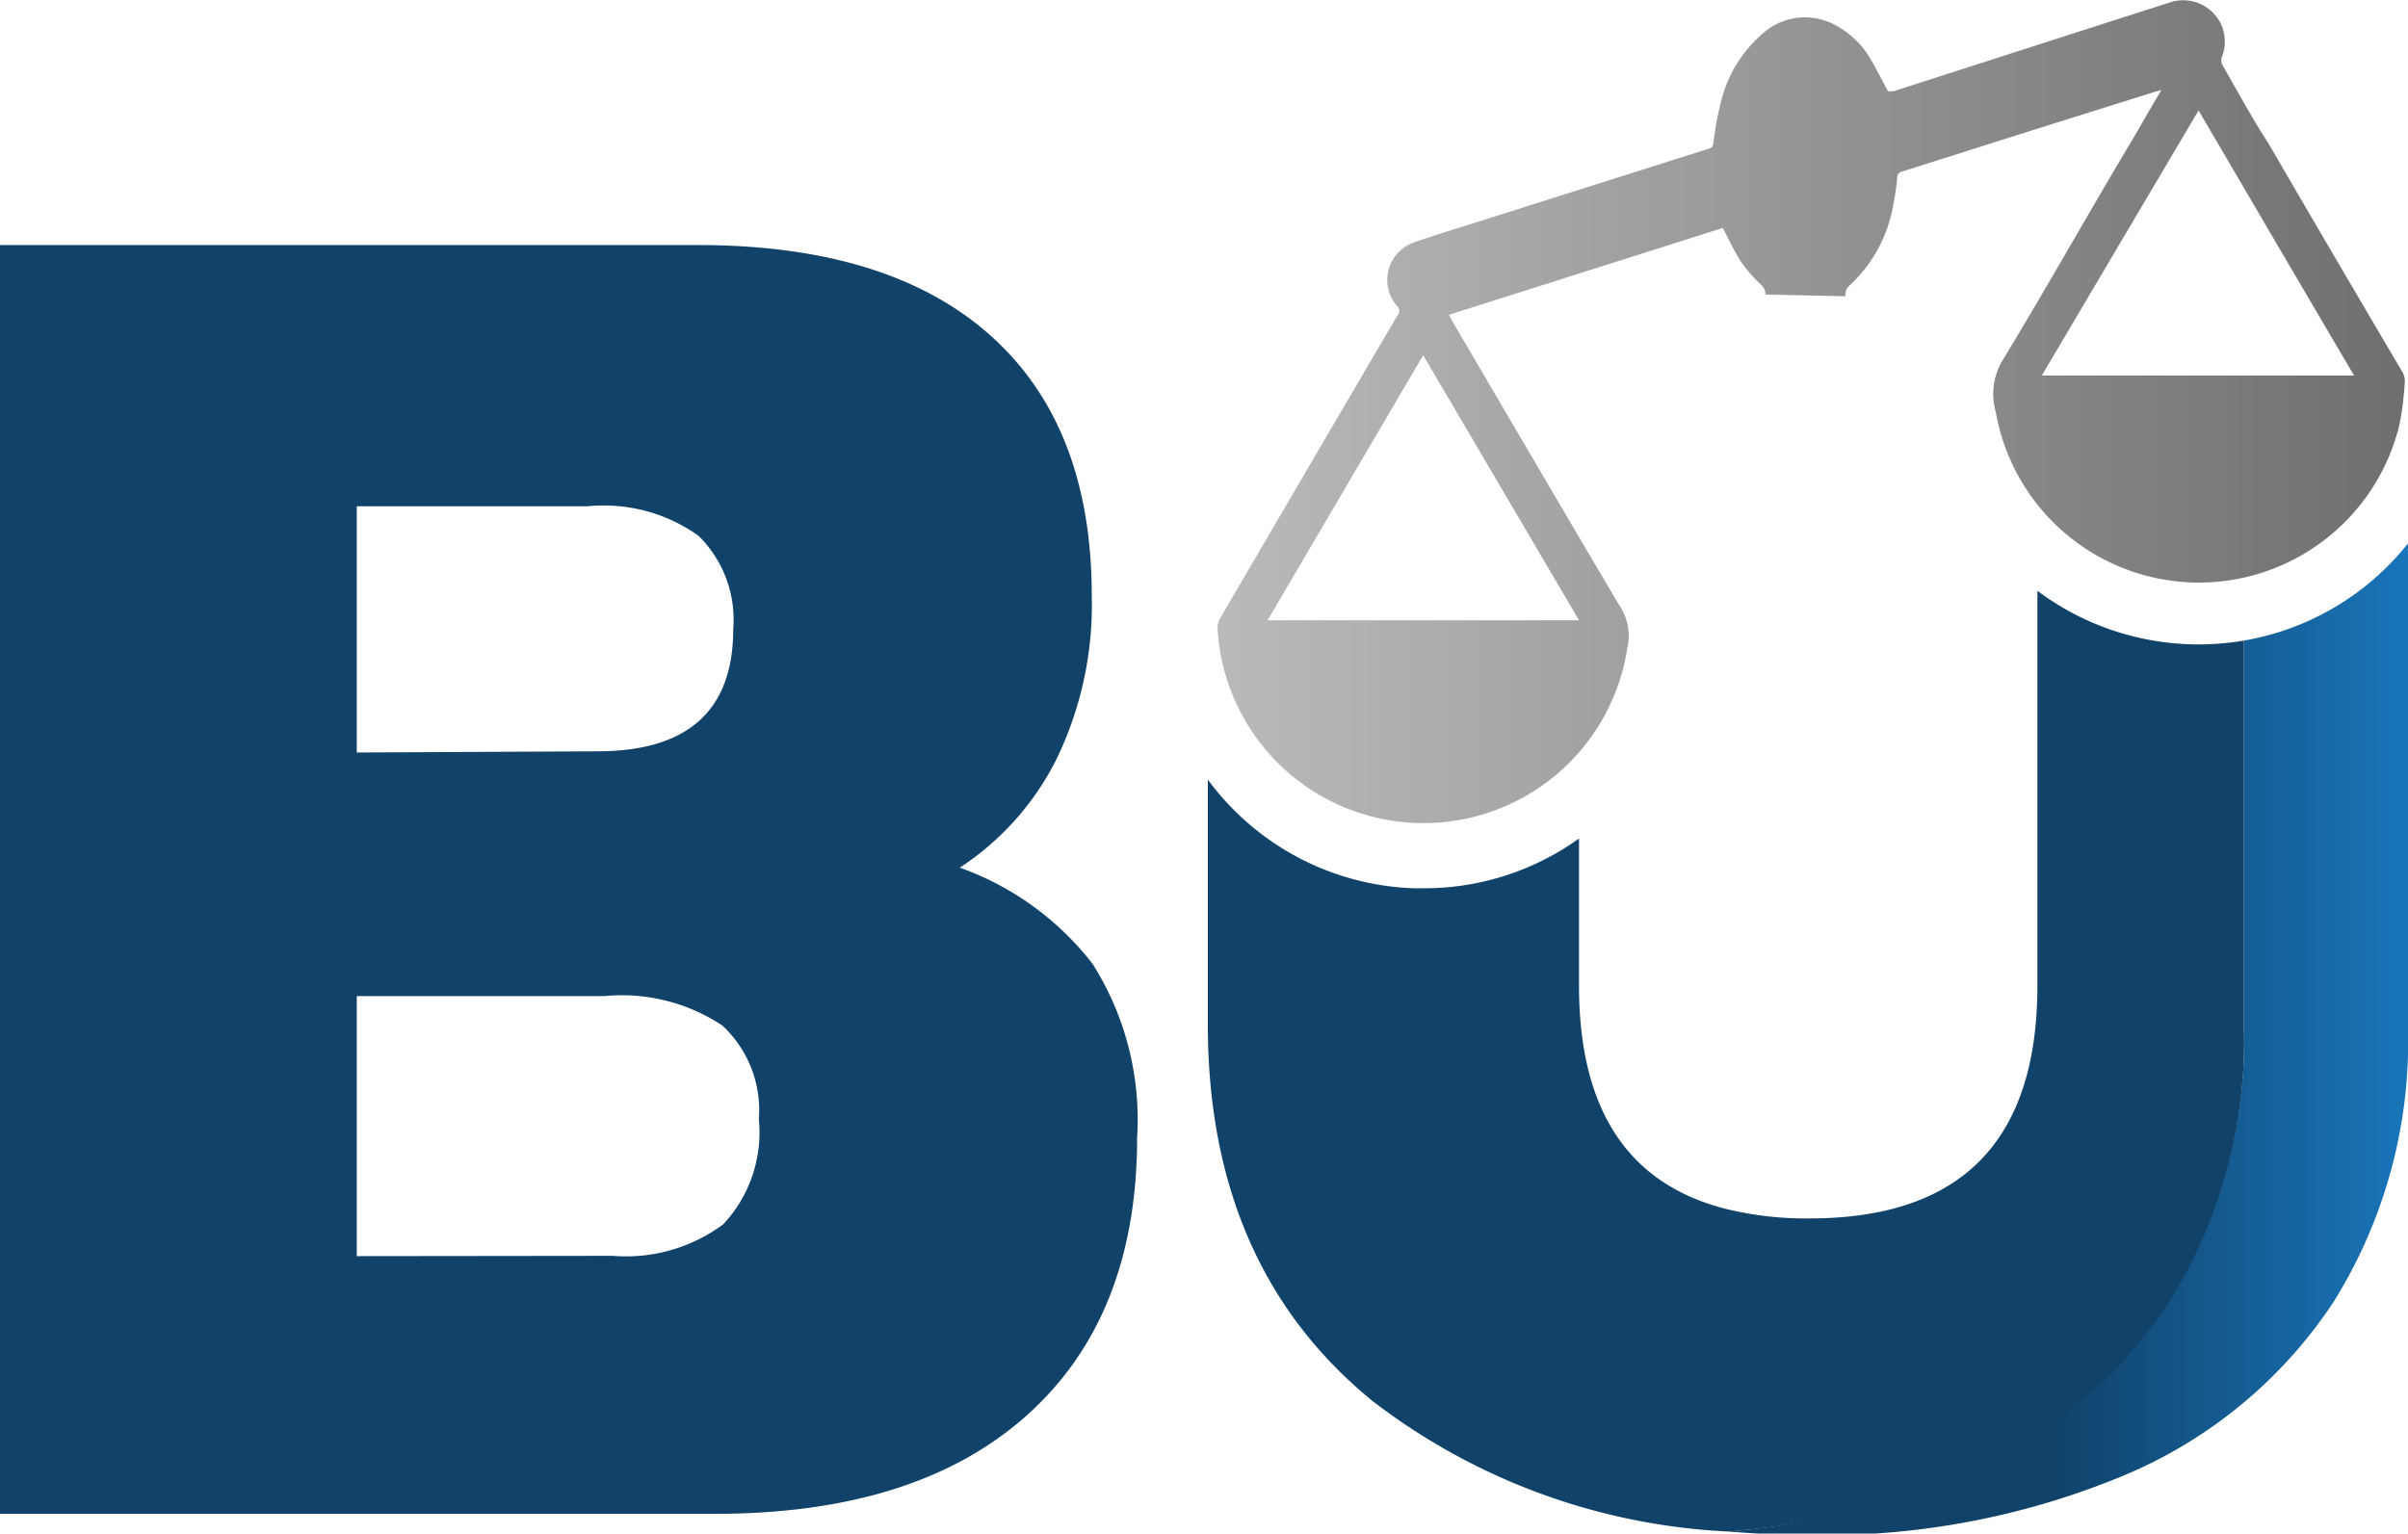
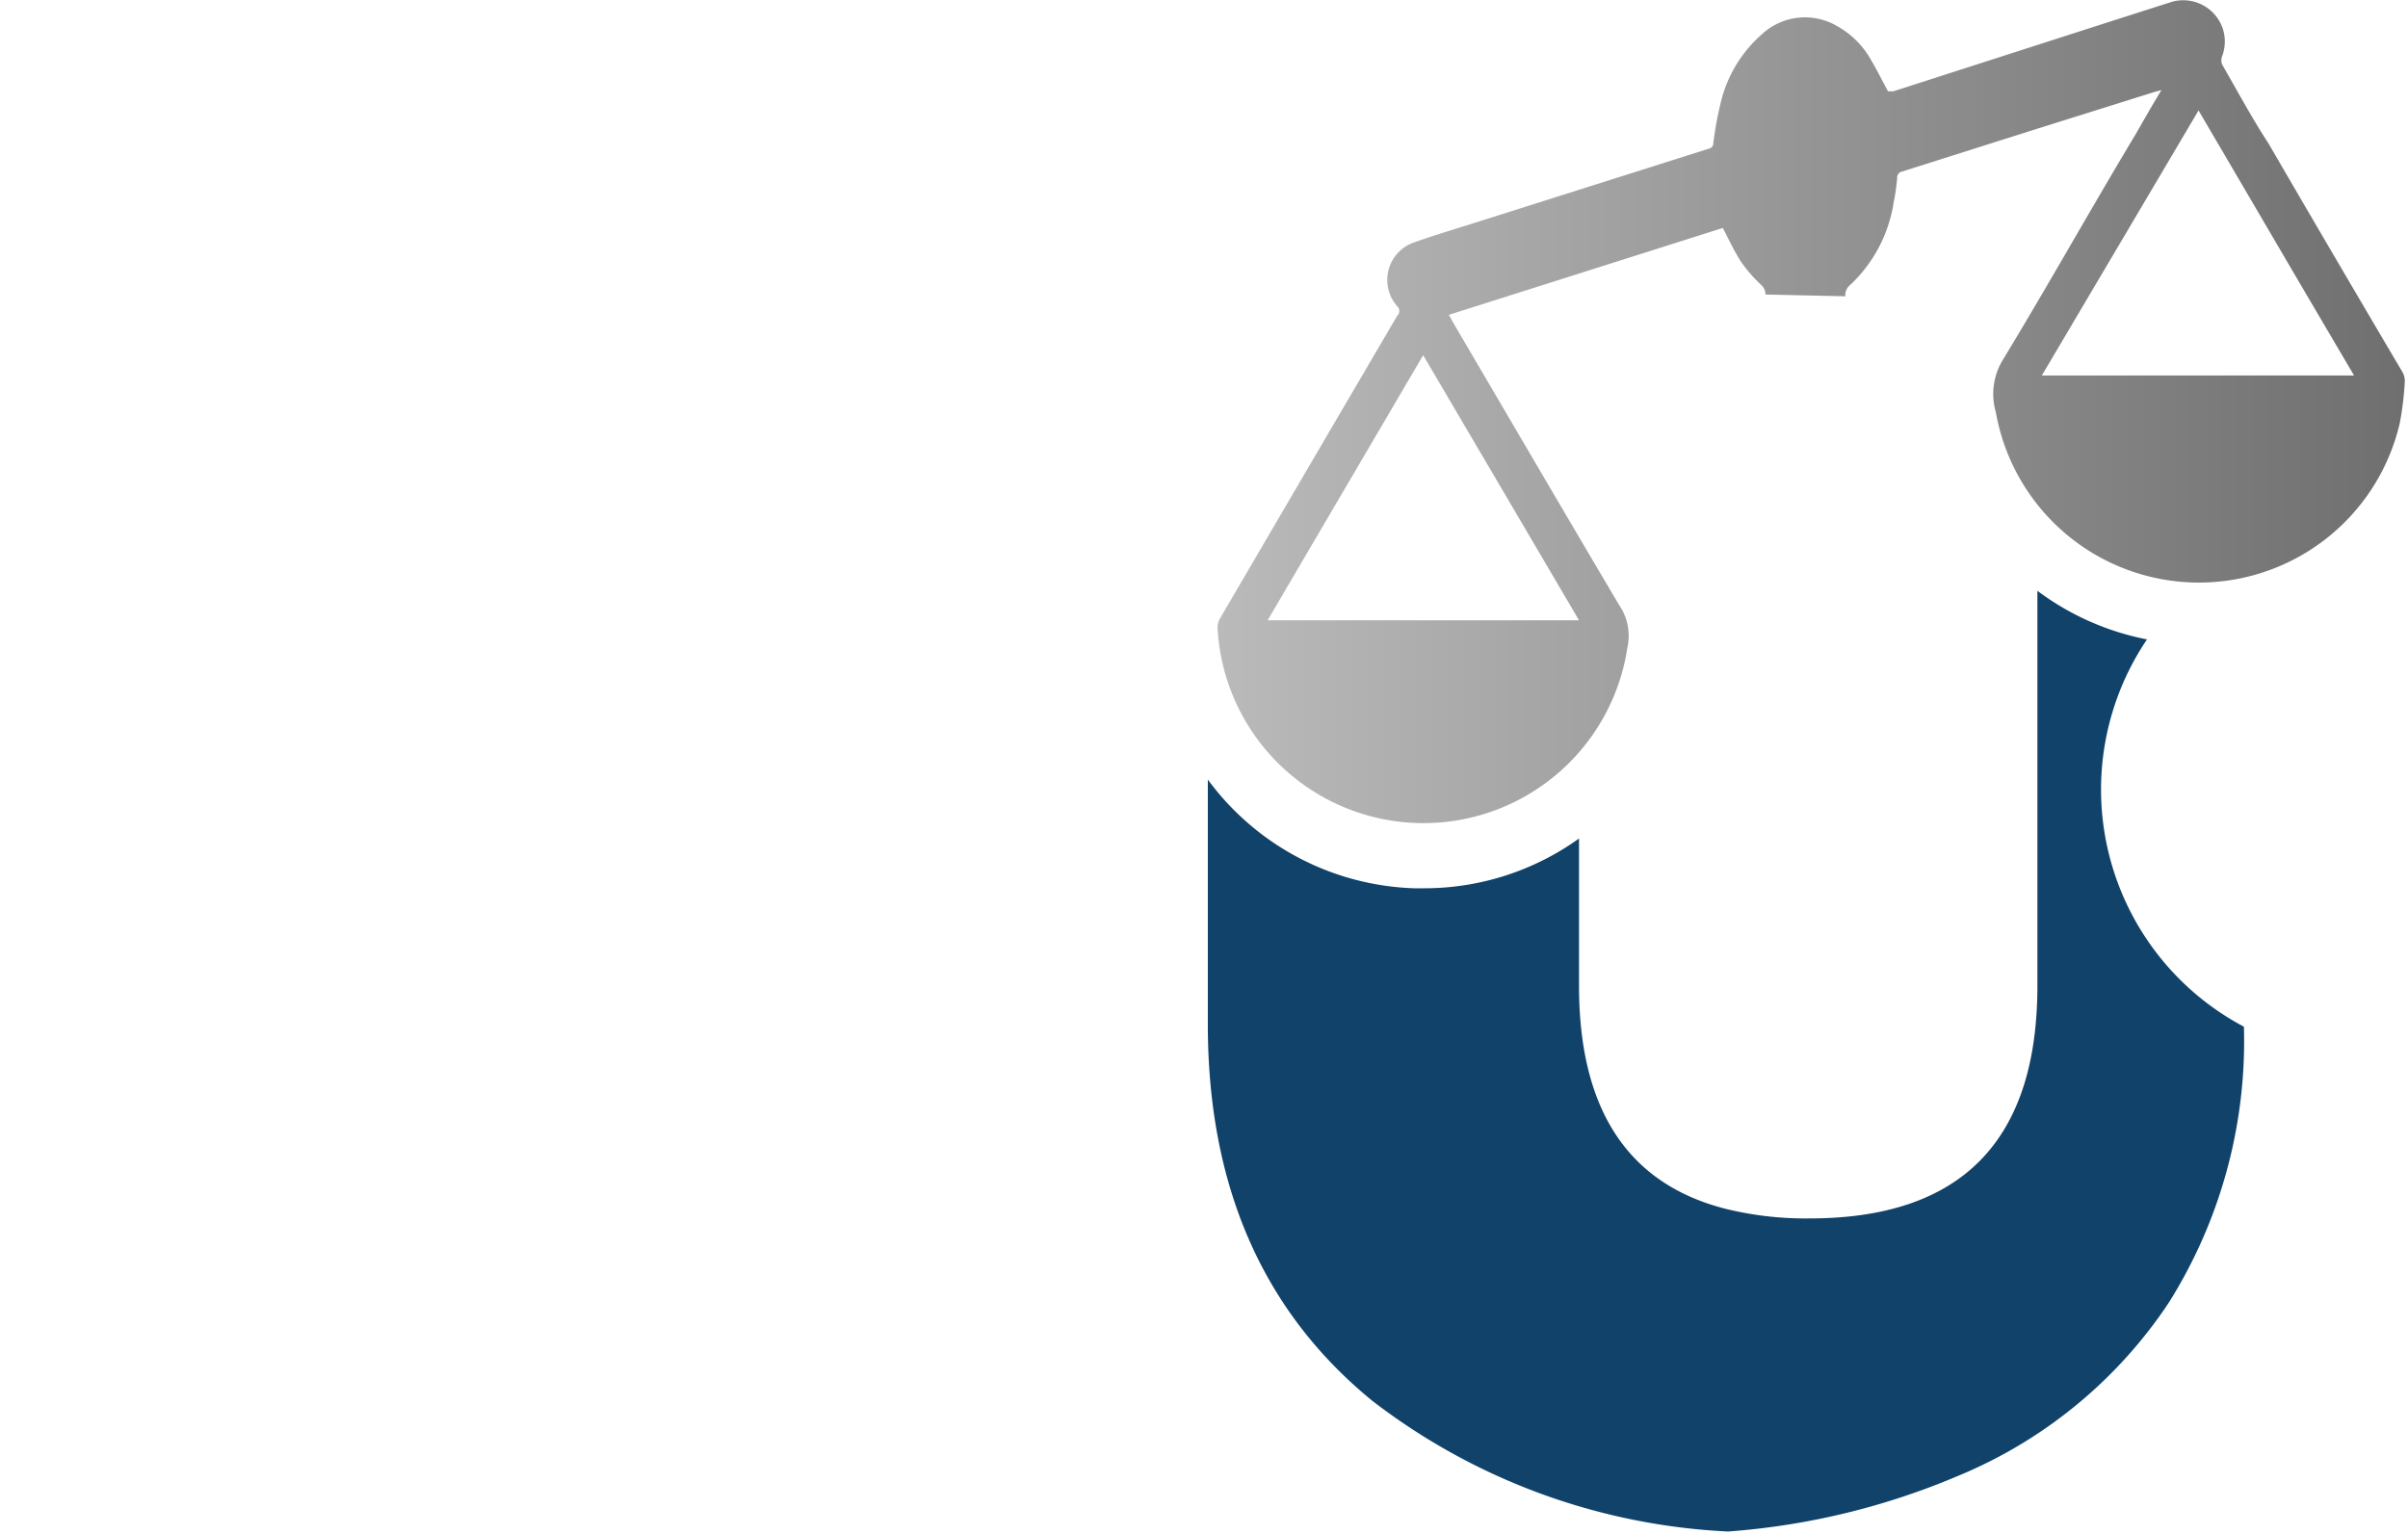
<svg xmlns="http://www.w3.org/2000/svg" id="Calque_1" data-name="Calque 1" viewBox="0 0 81.74 52.07">
  <defs>
    <style>.cls-1{fill:#10426a;}.cls-2{fill:url(#linear-gradient);}.cls-3{fill:url(#linear-gradient-2);}</style>
    <linearGradient id="linear-gradient" x1="58.66" y1="35.26" x2="81.74" y2="35.26" gradientUnits="userSpaceOnUse">
      <stop offset="0.48" stop-color="#10426a" />
      <stop offset="1" stop-color="#1975ba" />
    </linearGradient>
    <linearGradient id="linear-gradient-2" x1="41.33" y1="14.05" x2="81.61" y2="14.05" gradientUnits="userSpaceOnUse">
      <stop offset="0" stop-color="#bbbaba" />
      <stop offset="1" stop-color="#706f6f" />
    </linearGradient>
  </defs>
-   <path class="cls-1" d="M0,8.32H23.68q6.5,0,9.94,3.07t3.44,8.84a12,12,0,0,1-1.2,5.55,9.46,9.46,0,0,1-3.28,3.68,9.9,9.9,0,0,1,4.51,3.27,9.88,9.88,0,0,1,1.51,5.89q0,6.09-3.75,9.44T24.22,51.4H0ZM20.27,25.51q4.62,0,4.62-4.15a4,4,0,0,0-1.18-3.17,5.55,5.55,0,0,0-3.77-1H12.11v8.36Zm.53,17.13a5.54,5.54,0,0,0,3.75-1.07A4.57,4.57,0,0,0,25.76,38a3.93,3.93,0,0,0-1.24-3.18,6.18,6.18,0,0,0-4-1H12.11v8.83Z" />
-   <path class="cls-2" d="M76.17,21.75V34.81a16.69,16.69,0,0,1-2.55,9.37,15.85,15.85,0,0,1-7.15,5.88A24.52,24.52,0,0,1,58.66,52c.88.07,1.79.12,2.74.12a26.47,26.47,0,0,0,10.64-2,15.85,15.85,0,0,0,7.15-5.88,16.69,16.69,0,0,0,2.55-9.37V18.45A9.07,9.07,0,0,1,76.17,21.75Z" />
-   <path class="cls-1" d="M72.88,21.71a9.11,9.11,0,0,1-3.72-1.65V33.47q0,7.91-7.76,7.9a11.4,11.4,0,0,1-2.8-.32q-5-1.26-5-7.58v-5a9,9,0,0,1-5.27,1.69H48a9.06,9.06,0,0,1-7-3.69v8.31Q41,43,46.58,47.56A21.46,21.46,0,0,0,58.66,52a24.52,24.52,0,0,0,7.81-1.89,15.85,15.85,0,0,0,7.15-5.88,16.69,16.69,0,0,0,2.55-9.37V21.75A9.11,9.11,0,0,1,72.88,21.71Z" />
+   <path class="cls-1" d="M72.88,21.71a9.11,9.11,0,0,1-3.72-1.65V33.47q0,7.91-7.76,7.9a11.4,11.4,0,0,1-2.8-.32q-5-1.26-5-7.58v-5a9,9,0,0,1-5.27,1.69H48a9.06,9.06,0,0,1-7-3.69v8.31Q41,43,46.58,47.56A21.46,21.46,0,0,0,58.66,52a24.52,24.52,0,0,0,7.81-1.89,15.85,15.85,0,0,0,7.15-5.88,16.69,16.69,0,0,0,2.55-9.37A9.11,9.11,0,0,1,72.88,21.71Z" />
  <path class="cls-3" d="M59.93,10a.43.43,0,0,0-.14-.32,5.14,5.14,0,0,1-.69-.79c-.23-.36-.41-.75-.62-1.15l-9.3,2.95a2.19,2.19,0,0,1,.11.2c1.89,3.22,3.77,6.44,5.67,9.65A1.85,1.85,0,0,1,55.24,22v0a7,7,0,0,1-13.91-.67.65.65,0,0,1,.1-.36c2-3.42,4-6.84,6-10.25a.22.22,0,0,0,0-.32A1.35,1.35,0,0,1,48,8.23c.57-.2,1.15-.38,1.73-.56L58,5.05a.19.19,0,0,0,.16-.2,11.78,11.78,0,0,1,.24-1.32,4.45,4.45,0,0,1,1.4-2.36A2.15,2.15,0,0,1,62.35.88a3,3,0,0,1,1.07,1c.24.39.44.8.67,1.22l.18,0L71.48.78,73.73.06a1.42,1.42,0,0,1,1.7.85,1.41,1.41,0,0,1,0,1,.39.39,0,0,0,0,.28c.52.9,1,1.8,1.58,2.69q2.26,3.89,4.54,7.75a.62.62,0,0,1,.08.35,10.56,10.56,0,0,1-.17,1.39A7,7,0,0,1,67.75,14a2.23,2.23,0,0,1,.2-1.72c1.55-2.55,3-5.15,4.55-7.73.28-.49.57-1,.87-1.49l-.23.06L69.22,4.35,64.58,5.82a.21.21,0,0,0-.18.23,7.54,7.54,0,0,1-.12.83,4.85,4.85,0,0,1-1.47,2.79.45.45,0,0,0-.17.39m-14.33,2-5.28,9H53.6Zm21,.69H79.91c-1.77-3-3.52-6-5.28-9Z" />
</svg>